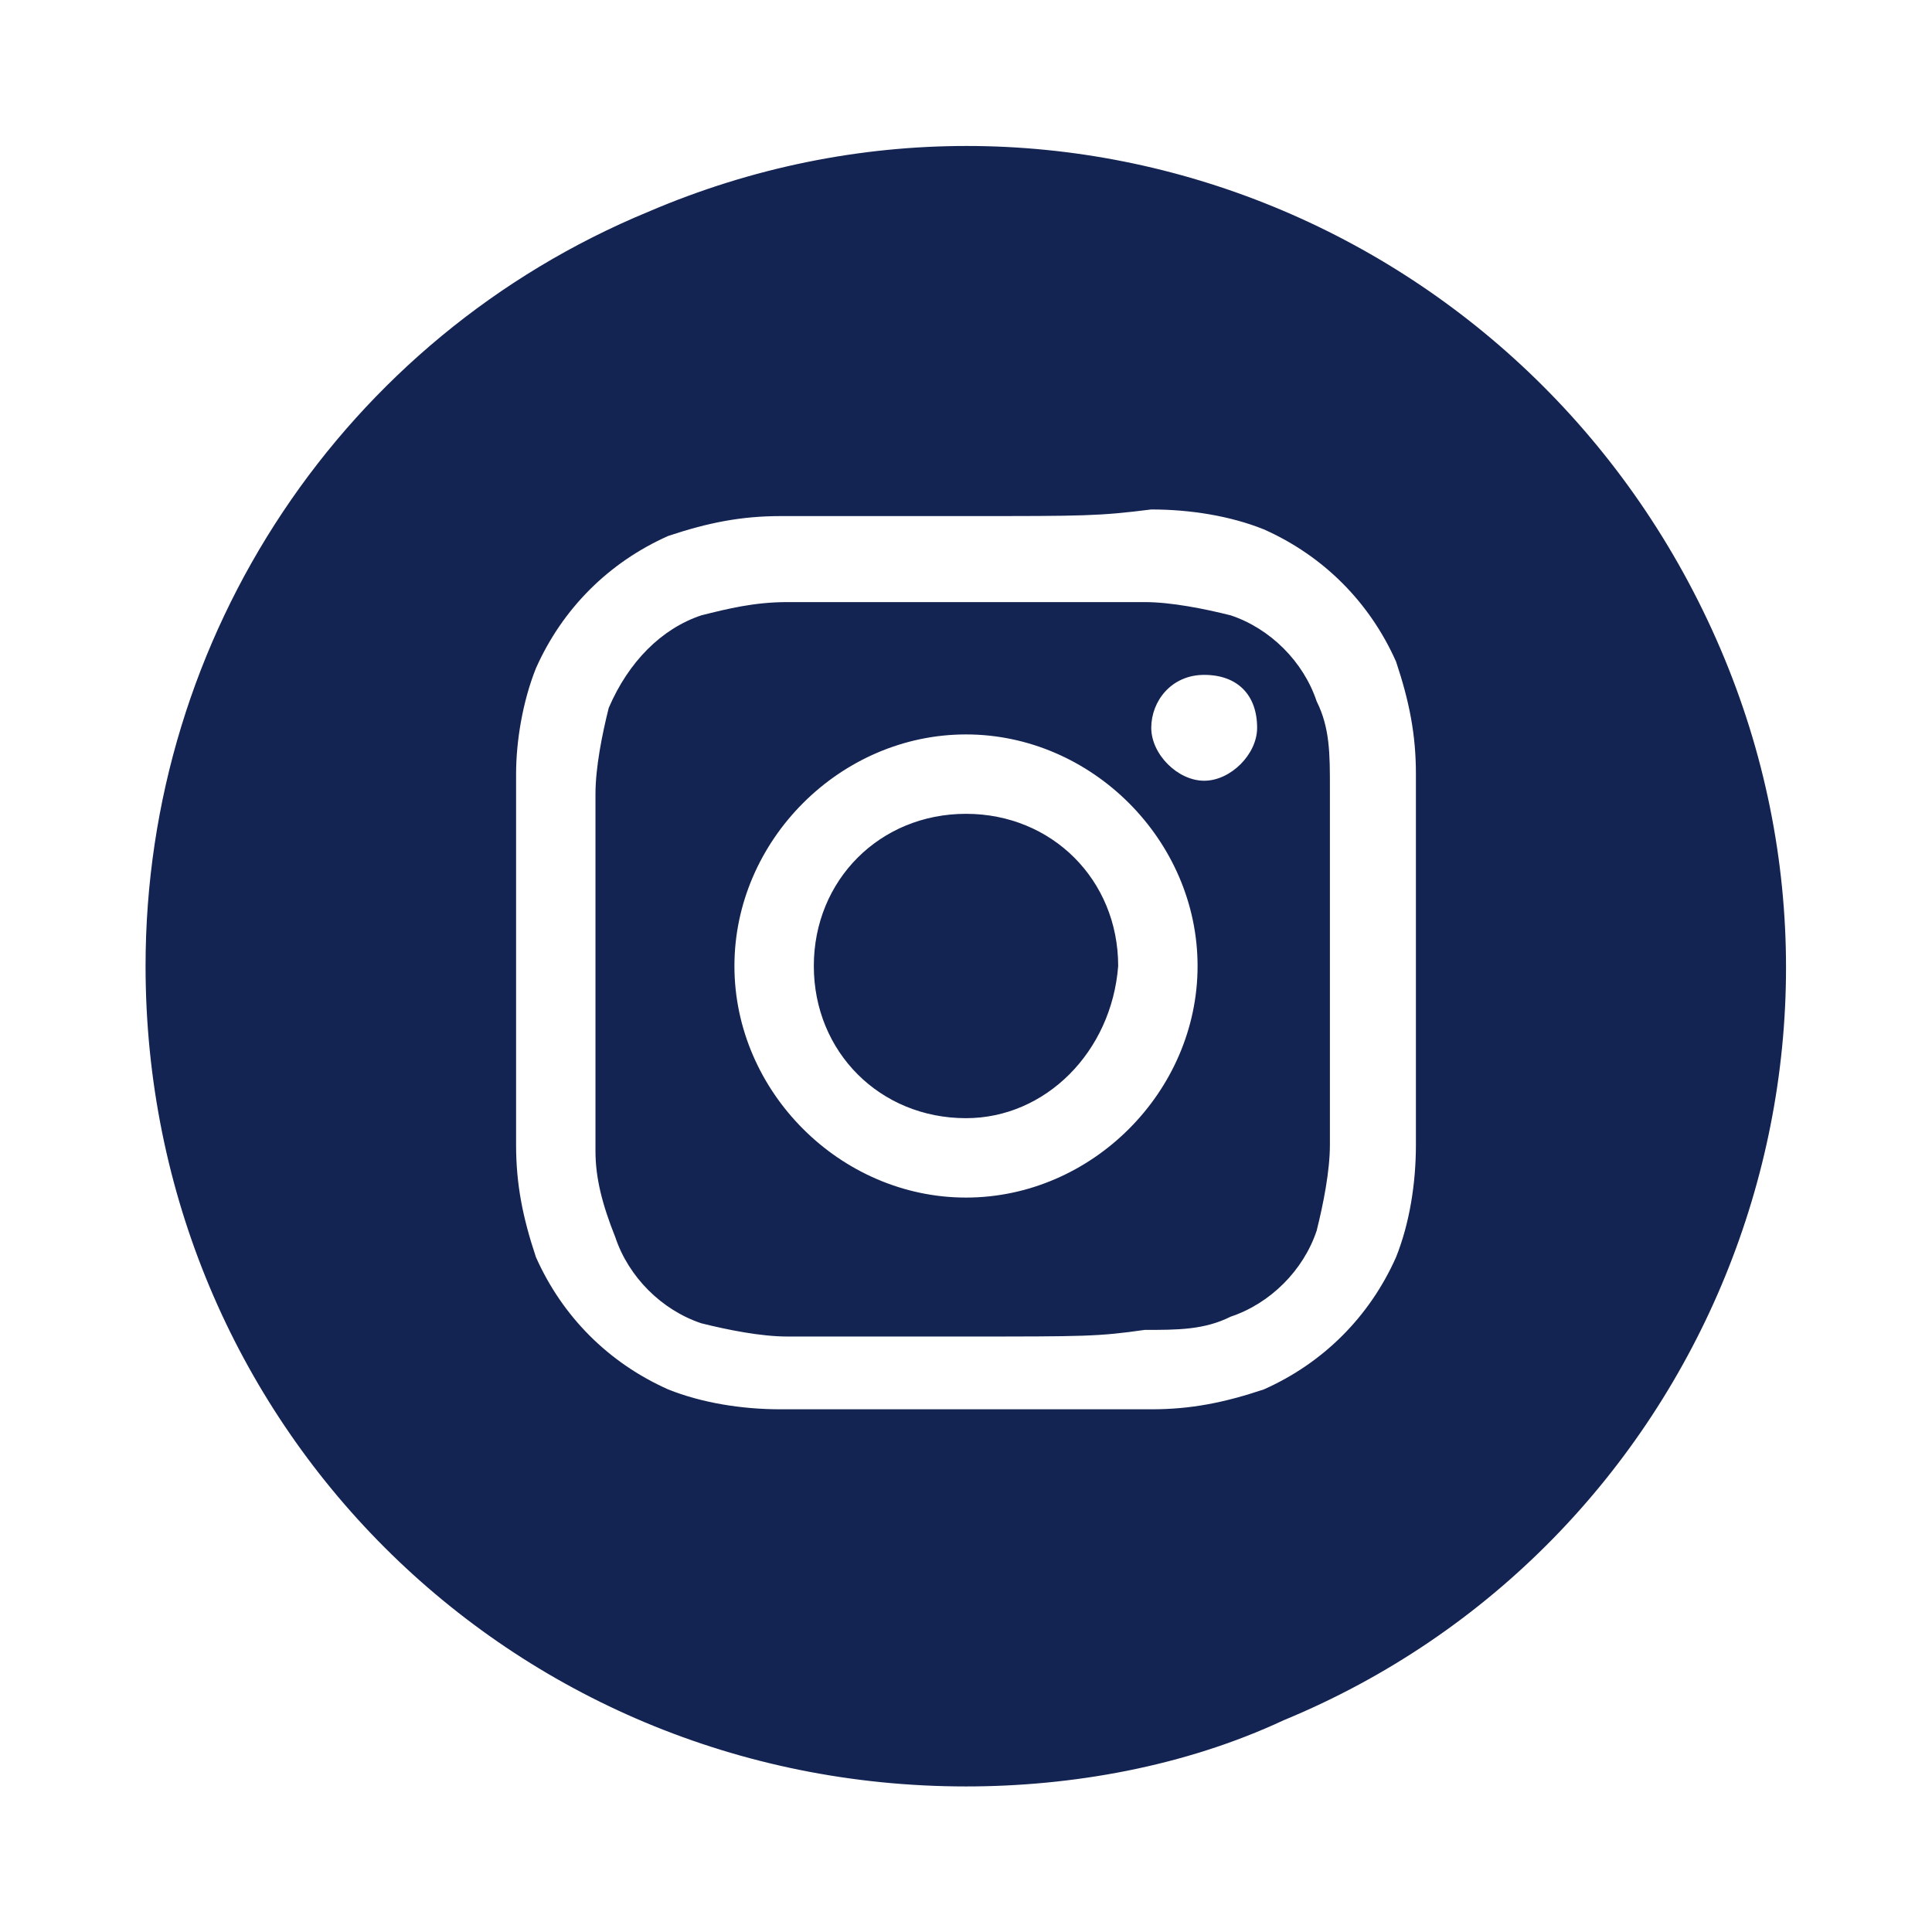
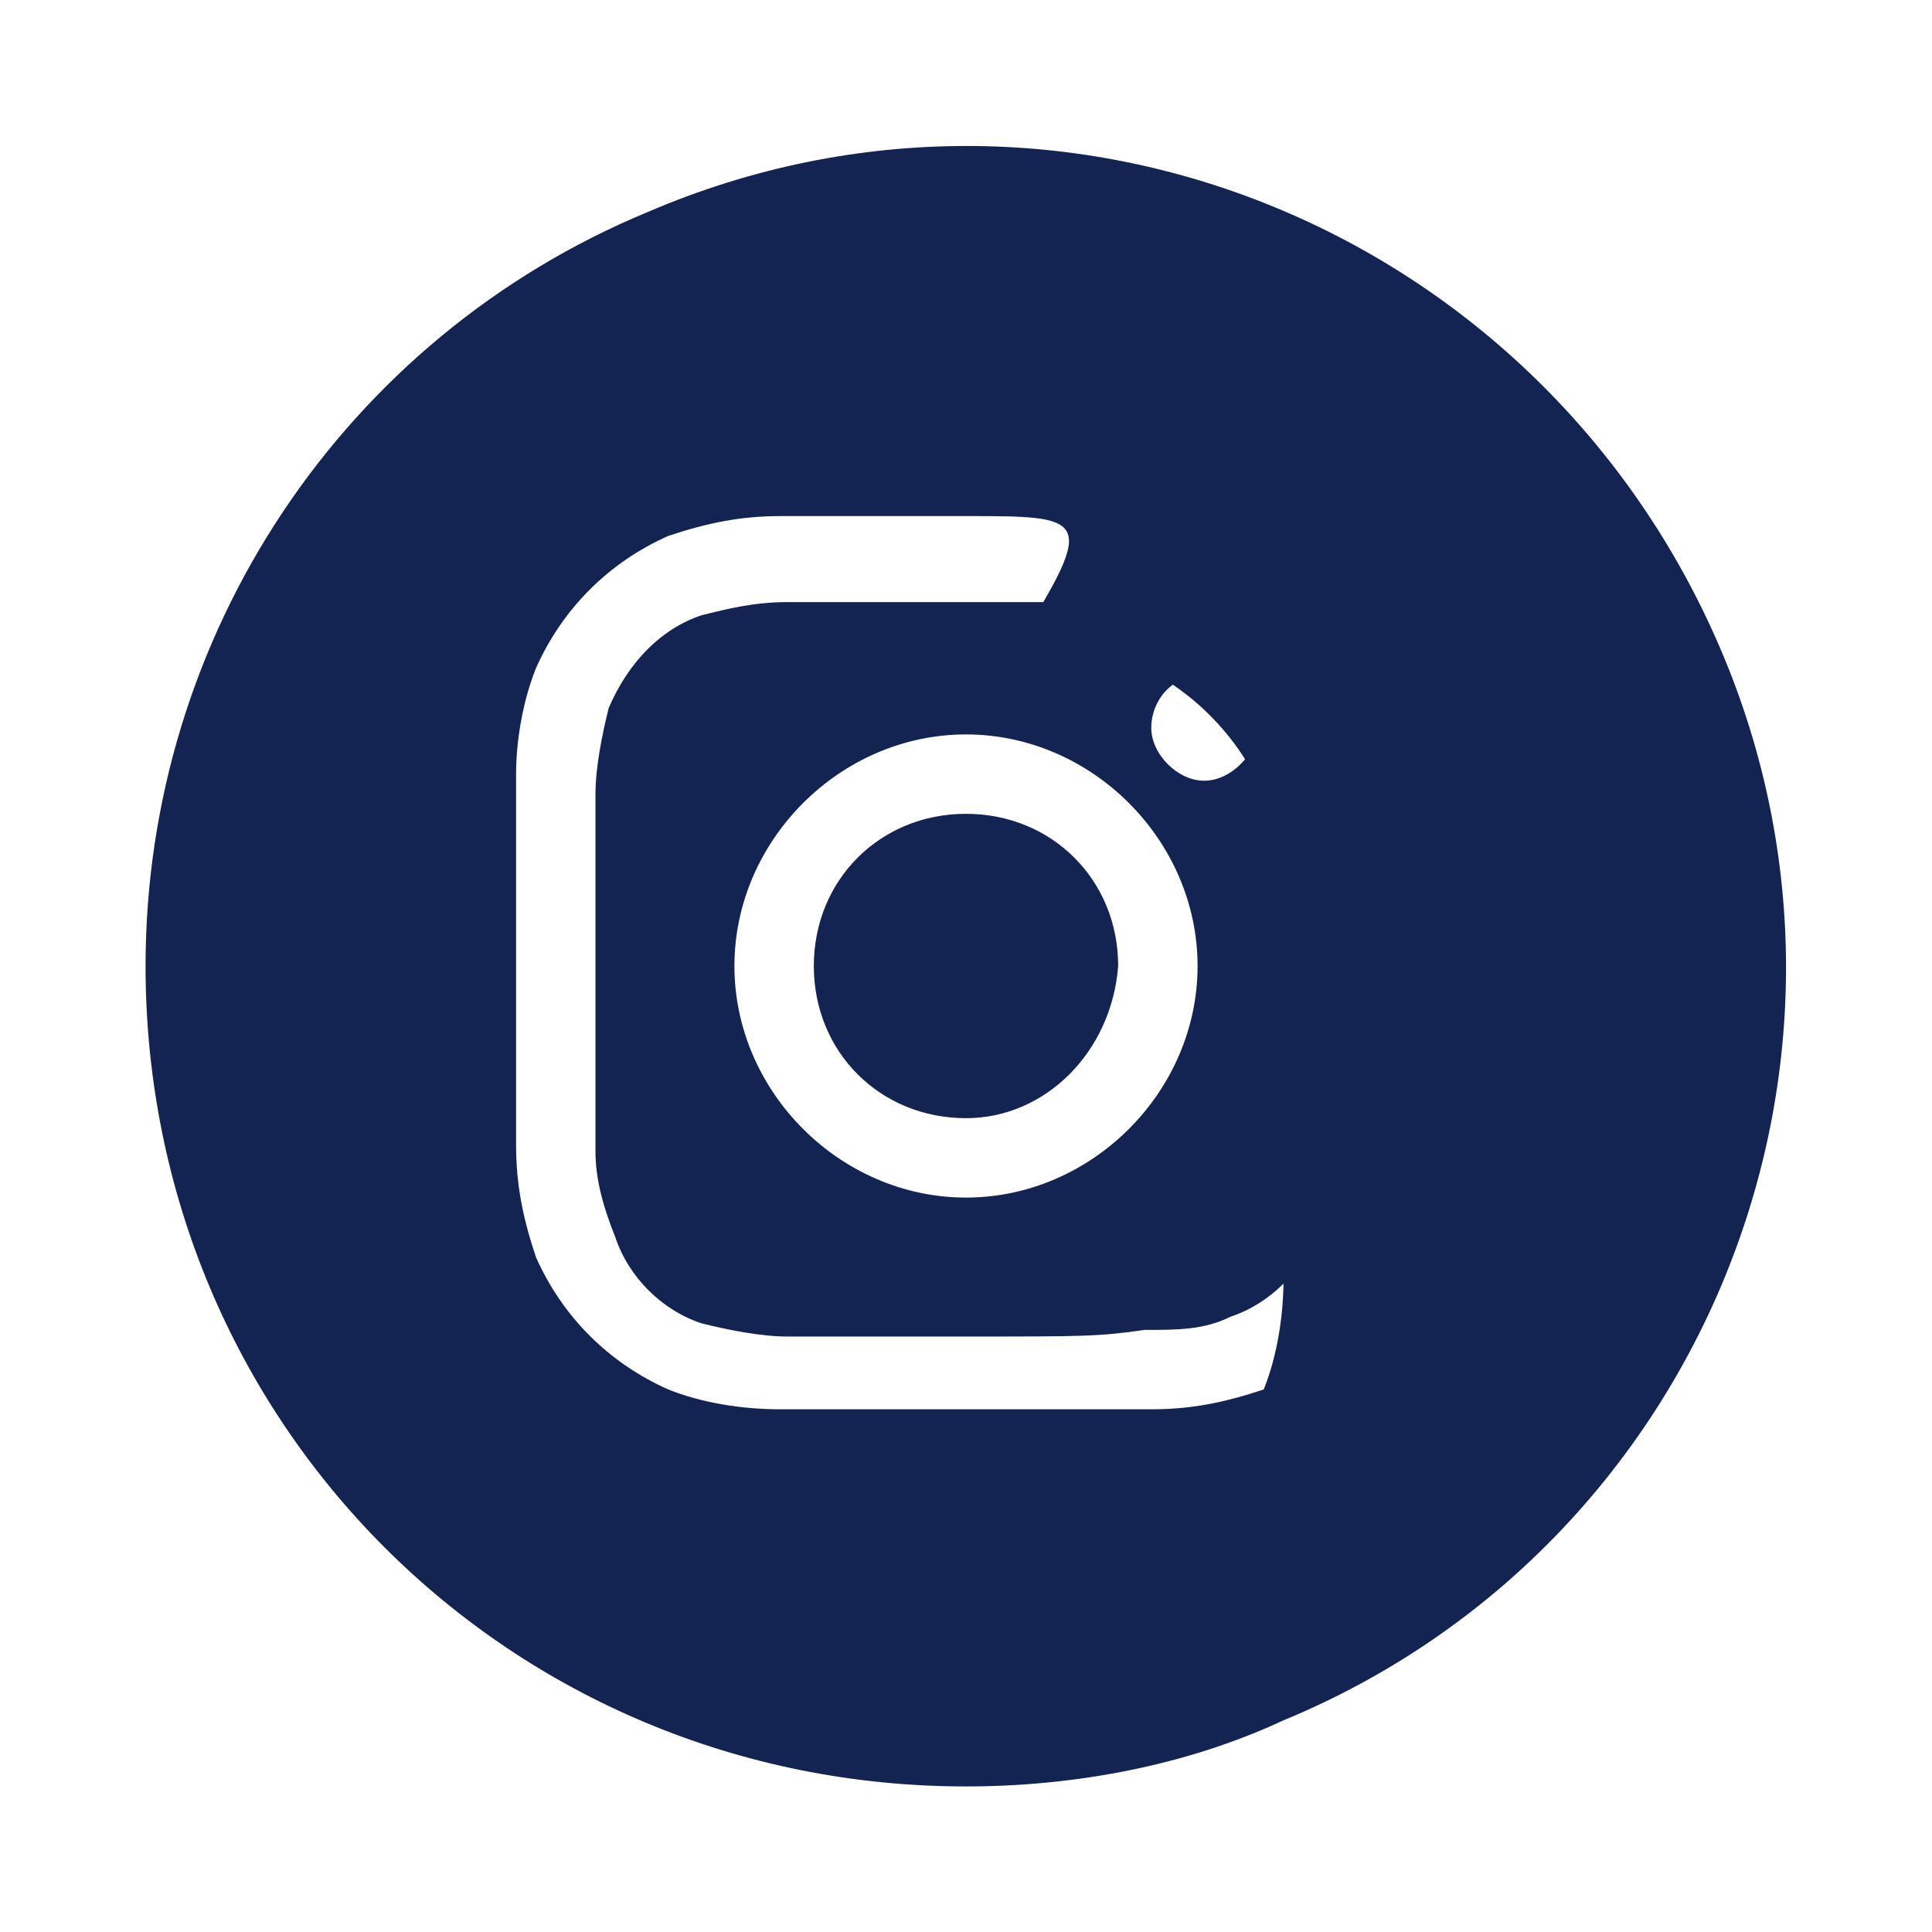
<svg xmlns="http://www.w3.org/2000/svg" version="1.1" id="Calque_1" x="0px" y="0px" viewBox="0 0 29.2 29.2" style="enable-background:new 0 0 29.2 29.2;" xml:space="preserve">
  <style type="text/css">
	.st0{fill:#142452;}
</style>
-   <path id="Soustraction_8" class="st0" d="M14.6,27C7.7,27,2.2,21.5,2.2,14.6c0-5,3-9.5,7.6-11.4C16.1,0.5,23.3,3.5,26,9.8  S25.7,23.4,19.4,26C17.9,26.7,16.2,27,14.6,27z M14.6,7.8c-1.8,0-2.1,0-2.8,0c-0.6,0-1.1,0.1-1.7,0.3c-0.9,0.4-1.6,1.1-2,2  c-0.2,0.5-0.3,1.1-0.3,1.6c0,0.7,0,1,0,2.8s0,2.1,0,2.8c0,0.6,0.1,1.1,0.3,1.7c0.4,0.9,1.1,1.6,2,2c0.5,0.2,1.1,0.3,1.7,0.3  c0.7,0,0.9,0,2.8,0s2.1,0,2.8,0c0.6,0,1.1-0.1,1.7-0.3c0.9-0.4,1.6-1.1,2-2c0.2-0.5,0.3-1.1,0.3-1.7c0-0.7,0-1,0-2.8s0-2.1,0-2.8  c0-0.6-0.1-1.1-0.3-1.7c-0.4-0.9-1.1-1.6-2-2c-0.5-0.2-1.1-0.3-1.7-0.3C16.6,7.8,16.4,7.8,14.6,7.8L14.6,7.8z M14.6,20.2  c-1.8,0-2,0-2.7,0c-0.4,0-0.9-0.1-1.3-0.2c-0.6-0.2-1.1-0.7-1.3-1.3C9.1,18.2,9,17.8,9,17.4c0-0.7,0-0.9,0-2.7s0-2,0-2.7  c0-0.4,0.1-0.9,0.2-1.3C9.5,10,10,9.5,10.6,9.3c0.4-0.1,0.8-0.2,1.3-0.2c0.7,0,0.9,0,2.7,0s2,0,2.7,0c0.4,0,0.9,0.1,1.3,0.2  c0.6,0.2,1.1,0.7,1.3,1.3c0.2,0.4,0.2,0.8,0.2,1.3c0,0.7,0,0.9,0,2.7s0,2,0,2.7c0,0.4-0.1,0.9-0.2,1.3c-0.2,0.6-0.7,1.1-1.3,1.3  c-0.4,0.2-0.8,0.2-1.3,0.2C16.6,20.2,16.4,20.2,14.6,20.2L14.6,20.2z M14.6,11.1c-1.9,0-3.5,1.6-3.5,3.5c0,1.9,1.6,3.5,3.5,3.5  c1.9,0,3.5-1.6,3.5-3.5c0,0,0,0,0,0C18.1,12.7,16.5,11.1,14.6,11.1L14.6,11.1z M18.2,10.2c-0.5,0-0.8,0.4-0.8,0.8s0.4,0.8,0.8,0.8  S19,11.4,19,11l0,0C19,10.5,18.7,10.2,18.2,10.2z M14.6,16.9c-1.3,0-2.3-1-2.3-2.3s1-2.3,2.3-2.3s2.3,1,2.3,2.3c0,0,0,0,0,0  C16.8,15.9,15.8,16.9,14.6,16.9L14.6,16.9z" />
+   <path id="Soustraction_8" class="st0" d="M14.6,27C7.7,27,2.2,21.5,2.2,14.6c0-5,3-9.5,7.6-11.4C16.1,0.5,23.3,3.5,26,9.8  S25.7,23.4,19.4,26C17.9,26.7,16.2,27,14.6,27z M14.6,7.8c-1.8,0-2.1,0-2.8,0c-0.6,0-1.1,0.1-1.7,0.3c-0.9,0.4-1.6,1.1-2,2  c-0.2,0.5-0.3,1.1-0.3,1.6c0,0.7,0,1,0,2.8s0,2.1,0,2.8c0,0.6,0.1,1.1,0.3,1.7c0.4,0.9,1.1,1.6,2,2c0.5,0.2,1.1,0.3,1.7,0.3  c0.7,0,0.9,0,2.8,0s2.1,0,2.8,0c0.6,0,1.1-0.1,1.7-0.3c0.2-0.5,0.3-1.1,0.3-1.7c0-0.7,0-1,0-2.8s0-2.1,0-2.8  c0-0.6-0.1-1.1-0.3-1.7c-0.4-0.9-1.1-1.6-2-2c-0.5-0.2-1.1-0.3-1.7-0.3C16.6,7.8,16.4,7.8,14.6,7.8L14.6,7.8z M14.6,20.2  c-1.8,0-2,0-2.7,0c-0.4,0-0.9-0.1-1.3-0.2c-0.6-0.2-1.1-0.7-1.3-1.3C9.1,18.2,9,17.8,9,17.4c0-0.7,0-0.9,0-2.7s0-2,0-2.7  c0-0.4,0.1-0.9,0.2-1.3C9.5,10,10,9.5,10.6,9.3c0.4-0.1,0.8-0.2,1.3-0.2c0.7,0,0.9,0,2.7,0s2,0,2.7,0c0.4,0,0.9,0.1,1.3,0.2  c0.6,0.2,1.1,0.7,1.3,1.3c0.2,0.4,0.2,0.8,0.2,1.3c0,0.7,0,0.9,0,2.7s0,2,0,2.7c0,0.4-0.1,0.9-0.2,1.3c-0.2,0.6-0.7,1.1-1.3,1.3  c-0.4,0.2-0.8,0.2-1.3,0.2C16.6,20.2,16.4,20.2,14.6,20.2L14.6,20.2z M14.6,11.1c-1.9,0-3.5,1.6-3.5,3.5c0,1.9,1.6,3.5,3.5,3.5  c1.9,0,3.5-1.6,3.5-3.5c0,0,0,0,0,0C18.1,12.7,16.5,11.1,14.6,11.1L14.6,11.1z M18.2,10.2c-0.5,0-0.8,0.4-0.8,0.8s0.4,0.8,0.8,0.8  S19,11.4,19,11l0,0C19,10.5,18.7,10.2,18.2,10.2z M14.6,16.9c-1.3,0-2.3-1-2.3-2.3s1-2.3,2.3-2.3s2.3,1,2.3,2.3c0,0,0,0,0,0  C16.8,15.9,15.8,16.9,14.6,16.9L14.6,16.9z" />
</svg>